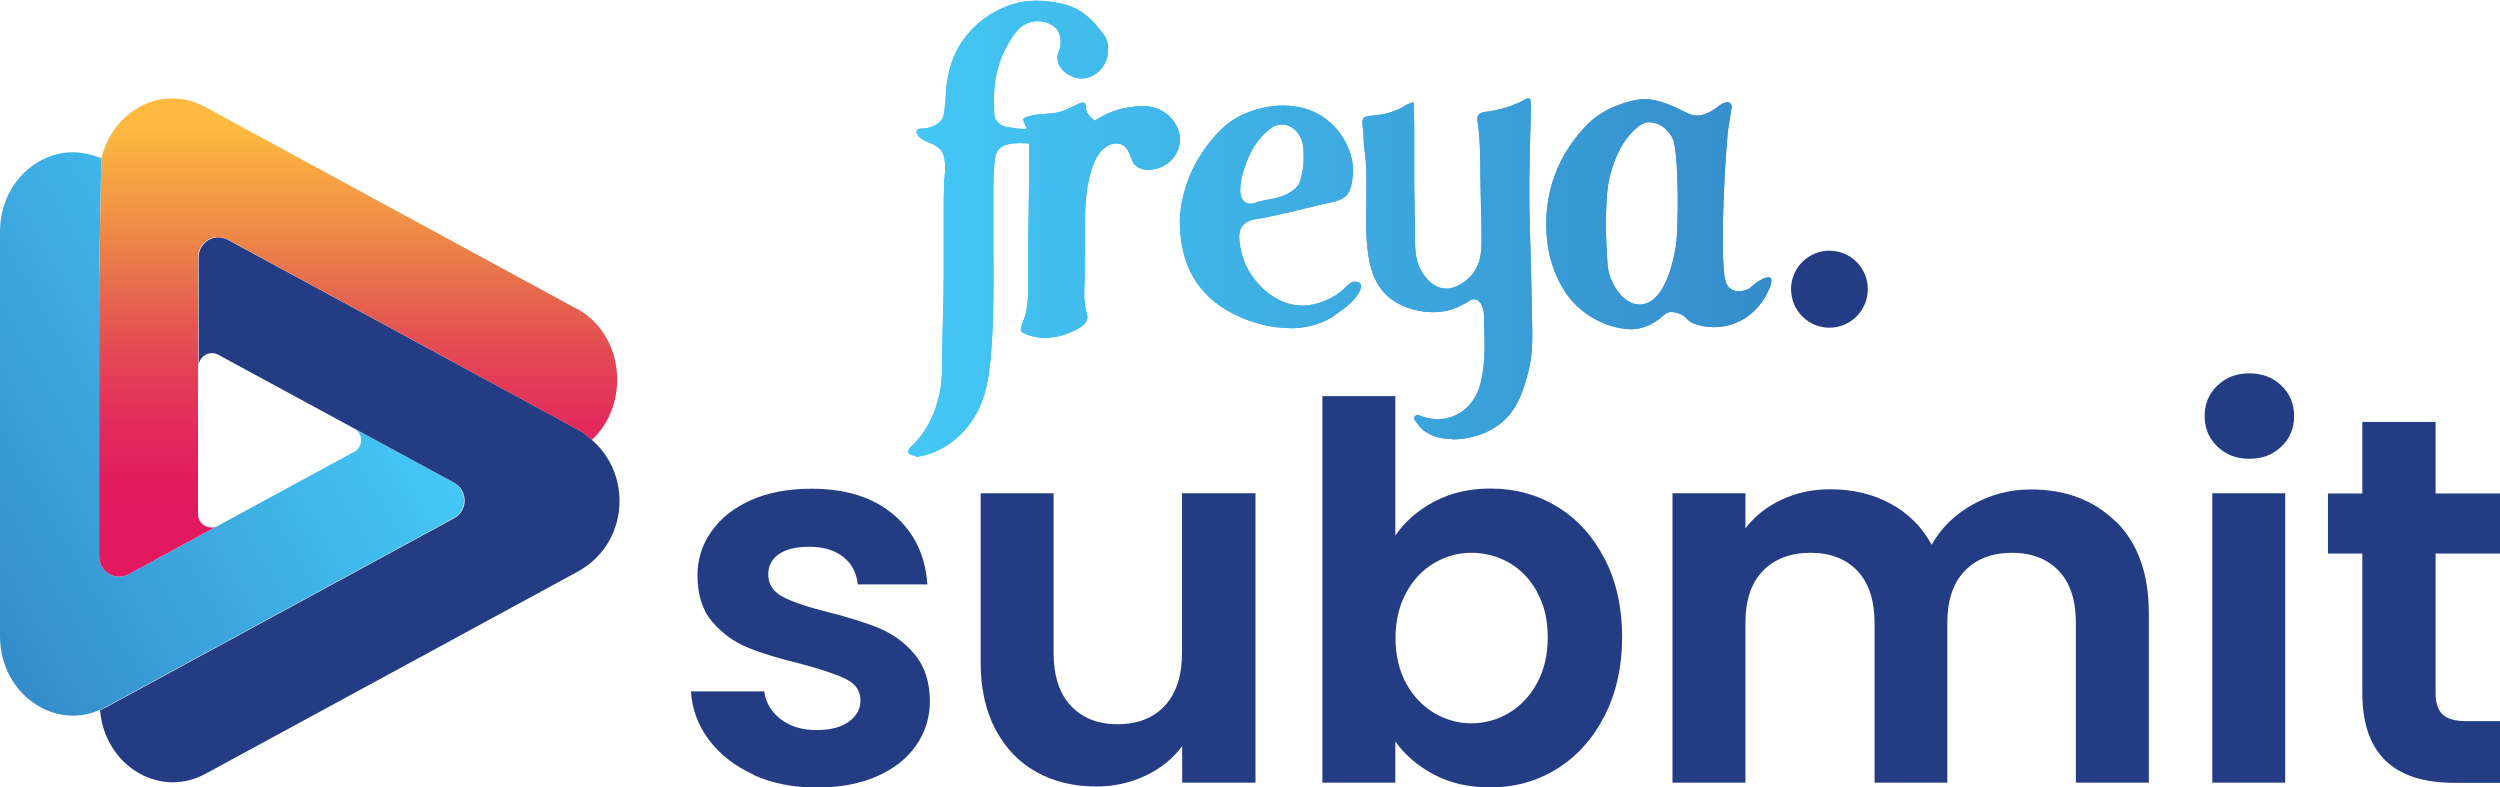
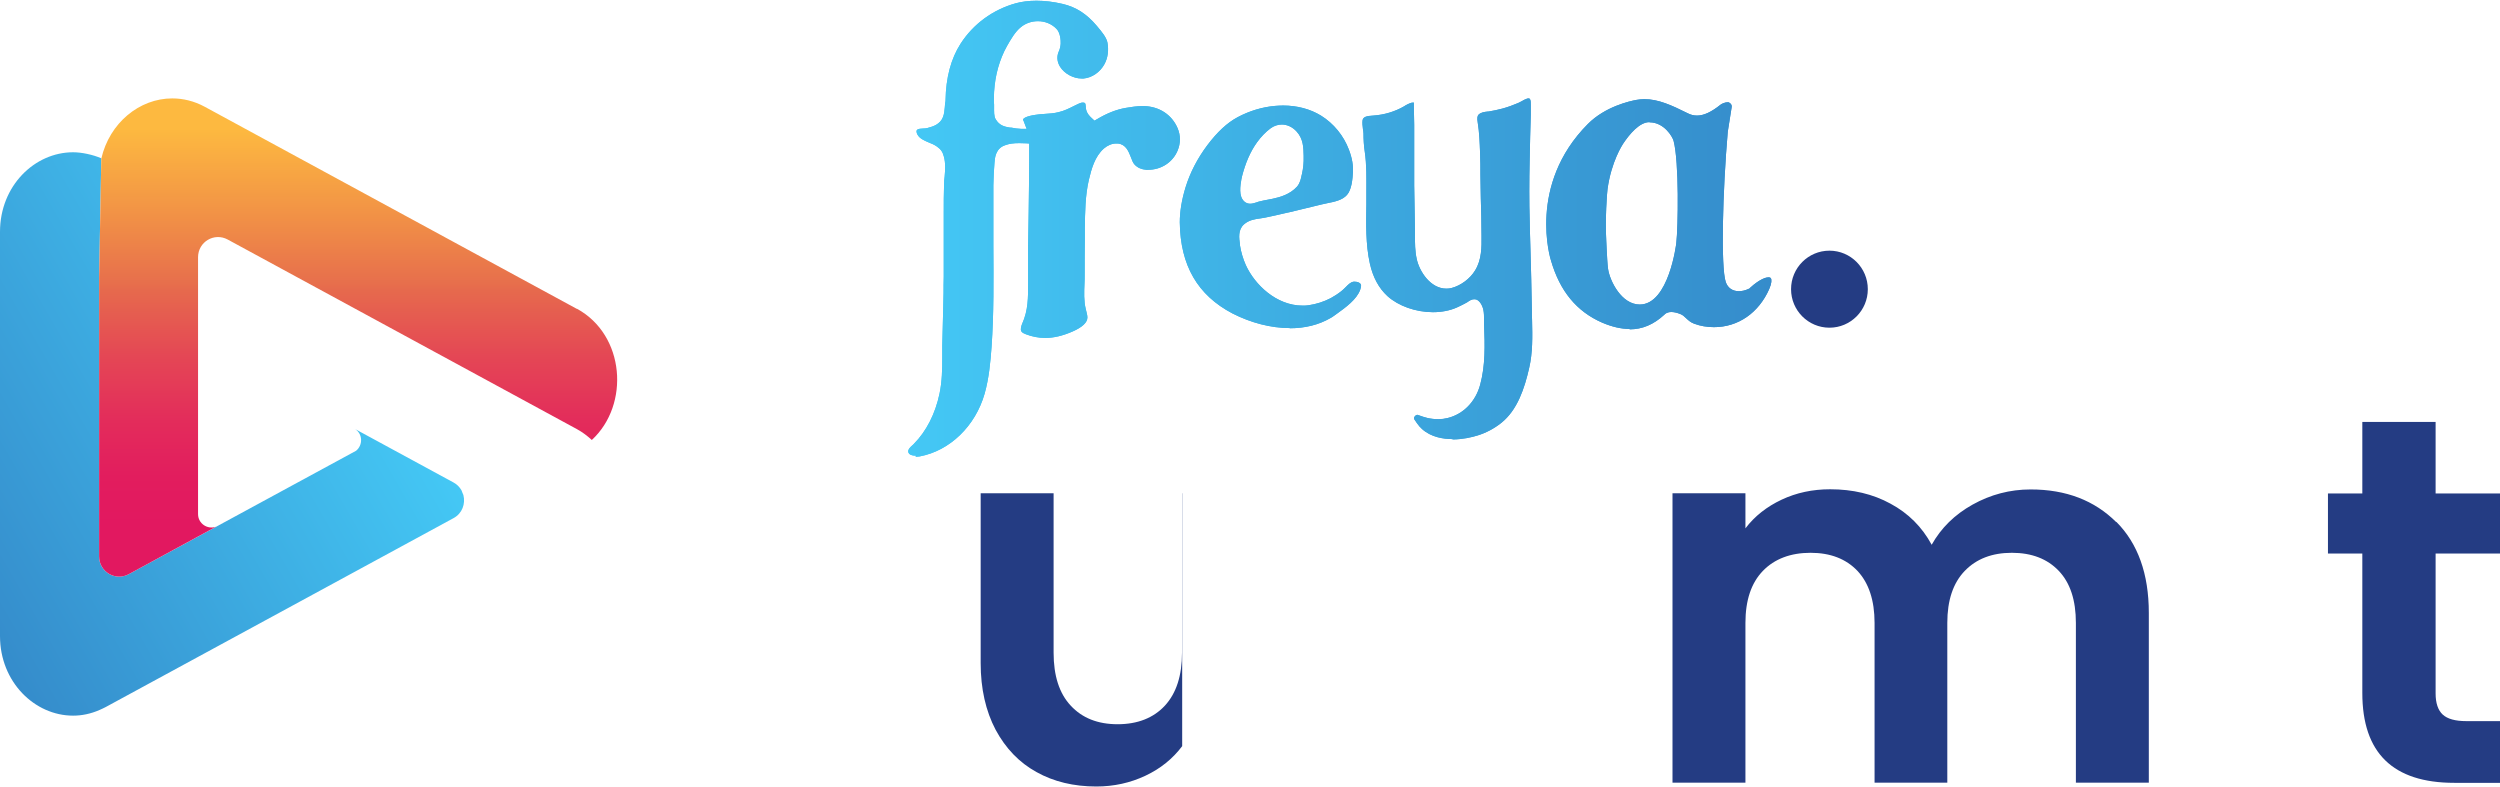
<svg xmlns="http://www.w3.org/2000/svg" width="127" height="40" viewBox="0 0 127 40" fill="none">
  <g clip-path="url(#clip0_329_6953)">
    <path d="M23.042 26.32C23.486 26.079 23.652 25.588 23.541 25.152C23.523 25.096 23.504 25.05 23.476 24.994C23.467 24.966 23.458 24.929 23.439 24.901C23.347 24.744 23.218 24.605 23.042 24.512L18.035 21.794C18.432 22.045 18.441 22.611 18.09 22.898L6.541 29.168C5.858 29.538 5.035 29.047 5.035 28.268V14.097L5.146 8.041C4.712 7.855 4.148 7.735 3.714 7.735C1.765 7.735 0 9.432 0 11.778V32.312C0 34.649 1.765 36.355 3.714 36.355C4.158 36.355 4.61 36.262 5.054 36.068C5.155 36.021 5.266 35.975 5.368 35.919L23.042 26.32Z" fill="url(#paint0_linear_329_6953)" />
-     <path d="M30.074 22.351C29.852 22.147 29.602 21.952 29.325 21.804L11.568 12.177C11.485 12.131 11.402 12.103 11.318 12.084C11.235 12.066 11.152 12.056 11.078 12.056C11.078 12.056 11.078 12.056 11.069 12.056C10.986 12.056 10.912 12.075 10.838 12.094C10.838 12.094 10.838 12.094 10.829 12.094C10.755 12.112 10.681 12.149 10.607 12.186C10.533 12.223 10.468 12.279 10.413 12.335C10.228 12.502 10.108 12.743 10.09 13.021V18.623C10.09 18.113 10.616 17.788 11.069 18.011L23.07 24.521C23.782 24.911 23.782 25.94 23.07 26.329L5.396 35.928C5.295 35.984 5.184 36.03 5.082 36.077C5.258 38.219 6.939 39.74 8.778 39.74C9.332 39.74 9.896 39.601 10.431 39.313L29.334 29.047C31.912 27.646 32.153 24.178 30.092 22.369L30.074 22.351Z" fill="#243C83" />
    <path d="M29.306 15.692L10.403 5.425C9.858 5.129 9.294 4.999 8.749 4.999C7.086 4.999 5.562 6.242 5.146 8.059L5.035 14.097V28.268C5.035 29.047 5.867 29.538 6.541 29.168L8.842 27.916L10.976 26.756C10.542 26.914 10.061 26.599 10.061 26.116V13.067C10.061 12.288 10.883 11.797 11.567 12.168L29.315 21.804C29.602 21.962 29.842 22.147 30.064 22.351C32.004 20.561 31.755 17.018 29.306 15.683V15.692Z" fill="url(#paint1_linear_329_6953)" />
-     <path d="M38.278 39.351C37.326 38.915 36.578 38.331 36.014 37.589C35.46 36.847 35.155 36.021 35.1 35.122H38.823C38.897 35.687 39.174 36.16 39.654 36.531C40.135 36.902 40.745 37.088 41.465 37.088C42.186 37.088 42.722 36.949 43.119 36.661C43.516 36.374 43.71 36.012 43.71 35.576C43.71 35.103 43.47 34.741 42.98 34.5C42.491 34.259 41.724 33.999 40.671 33.721C39.581 33.452 38.684 33.183 37.991 32.896C37.298 32.618 36.698 32.182 36.19 31.597C35.691 31.013 35.432 30.225 35.432 29.232C35.432 28.416 35.663 27.674 36.134 27.007C36.596 26.339 37.271 25.801 38.139 25.411C39.008 25.022 40.042 24.827 41.216 24.827C42.962 24.827 44.357 25.263 45.392 26.144C46.427 27.016 47.009 28.203 47.11 29.687H43.572C43.516 29.103 43.276 28.639 42.842 28.296C42.408 27.953 41.835 27.776 41.114 27.776C40.449 27.776 39.932 27.897 39.571 28.147C39.211 28.398 39.026 28.741 39.026 29.186C39.026 29.678 39.276 30.058 39.765 30.317C40.255 30.577 41.022 30.837 42.066 31.097C43.119 31.366 43.997 31.634 44.681 31.922C45.364 32.209 45.965 32.645 46.464 33.239C46.963 33.833 47.221 34.611 47.24 35.585C47.24 36.439 47.009 37.199 46.538 37.867C46.066 38.544 45.401 39.063 44.533 39.443C43.664 39.824 42.639 40.009 41.484 40.009C40.329 40.009 39.211 39.796 38.259 39.36L38.278 39.351Z" fill="#243C83" />
-     <path d="M63.779 25.059V39.759H60.055V37.904C59.575 38.544 58.956 39.045 58.189 39.406C57.422 39.768 56.591 39.954 55.694 39.954C54.549 39.954 53.532 39.712 52.655 39.221C51.777 38.739 51.084 38.015 50.576 37.069C50.077 36.123 49.818 34.992 49.818 33.684V25.059H53.523V33.156C53.523 34.324 53.81 35.224 54.392 35.845C54.974 36.476 55.768 36.791 56.775 36.791C57.782 36.791 58.596 36.476 59.178 35.845C59.76 35.214 60.046 34.315 60.046 33.156V25.059H63.769H63.779Z" fill="#243C83" />
-     <path d="M72.85 25.485C73.691 25.04 74.643 24.818 75.715 24.818C76.962 24.818 78.098 25.124 79.115 25.745C80.131 26.367 80.925 27.248 81.517 28.388C82.108 29.529 82.404 30.855 82.404 32.358C82.404 33.86 82.108 35.196 81.517 36.355C80.925 37.514 80.122 38.414 79.115 39.044C78.108 39.675 76.971 40 75.715 40C74.624 40 73.663 39.786 72.85 39.351C72.028 38.915 71.372 38.358 70.883 37.663V39.759H67.178V20.125H70.883V27.211C71.354 26.506 72.019 25.931 72.85 25.485ZM78.08 30.058C77.719 29.409 77.239 28.917 76.657 28.583C76.066 28.249 75.428 28.082 74.745 28.082C74.061 28.082 73.442 28.259 72.86 28.602C72.269 28.945 71.797 29.446 71.437 30.104C71.077 30.763 70.892 31.532 70.892 32.413C70.892 33.294 71.077 34.064 71.437 34.723C71.797 35.381 72.278 35.873 72.86 36.225C73.451 36.568 74.079 36.745 74.745 36.745C75.41 36.745 76.075 36.568 76.657 36.216C77.248 35.864 77.719 35.363 78.08 34.704C78.44 34.046 78.625 33.276 78.625 32.367C78.625 31.458 78.44 30.716 78.08 30.076V30.058Z" fill="#243C83" />
+     <path d="M63.779 25.059H60.055V37.904C59.575 38.544 58.956 39.045 58.189 39.406C57.422 39.768 56.591 39.954 55.694 39.954C54.549 39.954 53.532 39.712 52.655 39.221C51.777 38.739 51.084 38.015 50.576 37.069C50.077 36.123 49.818 34.992 49.818 33.684V25.059H53.523V33.156C53.523 34.324 53.81 35.224 54.392 35.845C54.974 36.476 55.768 36.791 56.775 36.791C57.782 36.791 58.596 36.476 59.178 35.845C59.76 35.214 60.046 34.315 60.046 33.156V25.059H63.769H63.779Z" fill="#243C83" />
    <path d="M107.506 26.506C108.606 27.609 109.16 29.158 109.16 31.134V39.759H105.455V31.644C105.455 30.494 105.169 29.613 104.587 29.001C104.005 28.389 103.21 28.082 102.203 28.082C101.196 28.082 100.401 28.389 99.81 29.001C99.219 29.613 98.923 30.494 98.923 31.644V39.759H95.228V31.644C95.228 30.494 94.932 29.613 94.359 29.001C93.777 28.389 92.982 28.082 91.975 28.082C90.968 28.082 90.146 28.389 89.555 29.001C88.963 29.613 88.668 30.494 88.668 31.644V39.759H84.963V25.059H88.668V26.84C89.139 26.218 89.758 25.736 90.506 25.384C91.255 25.031 92.077 24.855 92.973 24.855C94.119 24.855 95.144 25.096 96.04 25.588C96.937 26.07 97.639 26.765 98.129 27.674C98.609 26.821 99.293 26.144 100.207 25.634C101.122 25.124 102.101 24.864 103.155 24.864C104.956 24.864 106.397 25.421 107.506 26.524V26.506Z" fill="#243C83" />
-     <path d="M112.643 22.685C112.209 22.267 111.996 21.748 111.996 21.136C111.996 20.524 112.209 19.995 112.643 19.587C113.077 19.17 113.613 18.966 114.269 18.966C114.925 18.966 115.461 19.17 115.895 19.587C116.329 20.005 116.542 20.524 116.542 21.136C116.542 21.748 116.329 22.277 115.895 22.685C115.461 23.102 114.925 23.306 114.269 23.306C113.613 23.306 113.077 23.102 112.643 22.685ZM116.089 25.059V39.759H112.384V25.059H116.089Z" fill="#243C83" />
    <path d="M123.729 28.11V35.224C123.729 35.715 123.849 36.077 124.09 36.3C124.33 36.522 124.727 36.633 125.291 36.633H127.009V39.768H124.681C121.558 39.768 120.006 38.247 120.006 35.205V28.12H118.26V25.068H120.006V21.433H123.729V25.068H127.009V28.12H123.729V28.11Z" fill="#243C83" />
    <path d="M46.536 23.149C46.361 23.149 46.148 23.111 46.139 22.935C46.13 22.824 46.241 22.713 46.361 22.611C46.389 22.583 46.416 22.564 46.435 22.537C47.054 21.915 47.516 21.015 47.728 19.995C47.858 19.383 47.867 18.753 47.867 18.14C47.867 17.946 47.867 17.742 47.867 17.547C47.876 17.176 47.885 16.814 47.895 16.443L47.913 15.729C47.913 15.442 47.932 15.164 47.932 14.876C47.932 14.607 47.932 14.329 47.941 14.06C47.941 13.448 47.941 12.826 47.941 12.223C47.941 11.788 47.941 11.352 47.941 10.916C47.941 10.332 47.941 9.821 47.959 9.348C47.959 9.228 47.968 9.107 47.987 8.978C48.015 8.644 48.042 8.291 47.95 7.957C47.885 7.707 47.793 7.586 47.599 7.447C47.47 7.355 47.322 7.29 47.174 7.234C46.934 7.132 46.703 7.03 46.601 6.826C46.583 6.798 46.518 6.64 46.601 6.585C46.666 6.538 46.767 6.538 46.878 6.529C46.962 6.529 47.045 6.52 47.119 6.501C47.414 6.427 47.765 6.307 47.904 5.945C47.968 5.778 47.978 5.611 47.996 5.444C47.996 5.333 48.015 5.231 48.033 5.129V5.11V5.092C48.052 3.942 48.31 2.977 48.8 2.217C49.447 1.215 50.435 0.492 51.599 0.167C51.904 0.083 52.265 0.037 52.653 0.037C53.078 0.037 53.531 0.093 53.965 0.195C54.658 0.352 55.203 0.705 55.72 1.317L55.766 1.373C55.96 1.604 56.2 1.892 56.256 2.152C56.33 2.541 56.284 2.931 56.108 3.255C55.896 3.654 55.48 3.951 55.046 3.988C55.009 3.988 54.972 3.988 54.944 3.988C54.528 3.988 54.076 3.747 53.854 3.394C53.743 3.218 53.641 2.931 53.789 2.606C53.845 2.486 53.872 2.356 53.882 2.226C53.891 2.05 53.863 1.66 53.669 1.465C53.429 1.215 53.087 1.076 52.727 1.076C52.413 1.076 52.108 1.178 51.867 1.373C51.562 1.614 51.332 2.031 51.156 2.337C50.962 2.68 50.814 3.051 50.703 3.441C50.592 3.83 50.528 4.238 50.5 4.665C50.491 4.878 50.482 5.101 50.5 5.323C50.5 5.361 50.5 5.416 50.5 5.463C50.5 5.667 50.491 5.898 50.574 6.047C50.768 6.381 51.027 6.436 51.313 6.483H51.378C51.535 6.52 51.71 6.538 51.895 6.548H52.154L52.061 6.307C52.034 6.232 52.006 6.149 51.969 6.075C51.987 6.019 52.098 5.908 52.597 5.834C52.754 5.806 52.911 5.796 53.069 5.787C53.3 5.769 53.549 5.759 53.789 5.694C54.066 5.63 54.325 5.5 54.565 5.379C54.639 5.342 54.713 5.305 54.796 5.268C54.861 5.24 54.916 5.221 54.962 5.212C54.99 5.212 55.009 5.212 55.036 5.212C55.073 5.212 55.092 5.221 55.101 5.231C55.138 5.259 55.147 5.277 55.157 5.407C55.157 5.453 55.157 5.509 55.175 5.565C55.221 5.778 55.36 5.908 55.48 6.019L55.6 6.13L55.711 6.065C56.237 5.75 56.709 5.565 57.189 5.481C57.457 5.435 57.762 5.388 58.048 5.388H58.104C58.889 5.407 59.527 5.824 59.822 6.511C59.979 6.882 59.979 7.271 59.822 7.651C59.573 8.245 58.991 8.625 58.325 8.625C58.325 8.625 58.261 8.625 58.224 8.625C57.993 8.607 57.79 8.523 57.642 8.365C57.559 8.282 57.503 8.134 57.448 7.985C57.337 7.698 57.198 7.336 56.792 7.29C56.764 7.29 56.736 7.29 56.699 7.29C56.487 7.29 56.265 7.382 56.071 7.549C55.618 7.957 55.452 8.56 55.314 9.135C55.129 9.933 55.12 10.786 55.11 11.602C55.11 11.769 55.11 11.927 55.11 12.094C55.101 12.734 55.101 13.364 55.101 13.948C55.101 14.097 55.101 14.245 55.092 14.403C55.073 14.839 55.055 15.293 55.157 15.701L55.175 15.776C55.203 15.896 55.24 16.017 55.24 16.128C55.24 16.378 54.99 16.619 54.482 16.842C53.992 17.055 53.54 17.167 53.096 17.167C52.764 17.167 52.431 17.102 52.117 16.981C52.025 16.944 51.932 16.907 51.886 16.833C51.821 16.721 51.886 16.555 51.923 16.453C52.237 15.766 52.228 15.099 52.228 14.394V14.245C52.218 13.105 52.228 11.945 52.255 10.823C52.265 9.914 52.283 8.968 52.283 8.041C52.283 7.948 52.283 7.865 52.283 7.772C52.283 7.67 52.283 7.559 52.283 7.457V7.29L52.117 7.28C51.987 7.28 51.877 7.271 51.775 7.271C51.498 7.271 51.276 7.299 51.073 7.373C50.574 7.531 50.537 8.022 50.519 8.282C50.491 8.616 50.472 8.987 50.463 9.404C50.463 9.886 50.463 10.378 50.463 10.86C50.463 11.055 50.463 11.24 50.463 11.435C50.463 11.788 50.463 12.149 50.463 12.502C50.472 14.19 50.491 15.924 50.371 17.63C50.315 18.391 50.241 19.207 50.02 19.995C49.548 21.646 48.255 22.898 46.721 23.186C46.675 23.186 46.592 23.204 46.509 23.204L46.536 23.149ZM73.782 22.305C73.33 22.305 72.701 22.212 72.24 21.795C72.147 21.711 72.055 21.609 71.981 21.498C71.962 21.47 71.944 21.442 71.925 21.414C71.879 21.349 71.824 21.285 71.833 21.238C71.833 21.164 71.935 21.071 71.999 21.071L72.11 21.108C72.23 21.155 72.36 21.192 72.498 21.229C72.692 21.275 72.877 21.294 73.062 21.294C73.228 21.294 73.385 21.275 73.533 21.238C74.337 21.043 74.965 20.403 75.196 19.532C75.455 18.567 75.436 17.566 75.39 16.453C75.39 16.388 75.39 16.323 75.39 16.249C75.39 16.082 75.39 15.905 75.353 15.729C75.344 15.683 75.242 15.284 74.974 15.21C74.947 15.21 74.919 15.201 74.891 15.201C74.762 15.201 74.651 15.275 74.568 15.33C74.54 15.349 74.522 15.367 74.494 15.377L74.392 15.432C74.263 15.497 74.143 15.562 74.013 15.618C73.662 15.776 73.237 15.859 72.794 15.859C71.925 15.859 71.038 15.544 70.484 15.043C70.041 14.635 69.745 14.088 69.588 13.383C69.375 12.418 69.394 11.361 69.412 10.35C69.412 10.183 69.412 10.007 69.412 9.84V9.757C69.412 9.08 69.431 8.384 69.329 7.698C69.283 7.41 69.265 7.076 69.265 6.78C69.265 6.696 69.246 6.631 69.237 6.557C69.218 6.399 69.2 6.242 69.218 6.112C69.246 5.936 69.422 5.889 69.763 5.871C70.309 5.834 70.854 5.676 71.334 5.398L71.389 5.361C71.473 5.314 71.556 5.268 71.639 5.24C71.685 5.221 71.731 5.212 71.778 5.212C71.805 5.212 71.824 5.212 71.824 5.212C71.824 5.221 71.824 5.286 71.824 5.333C71.824 5.37 71.824 5.398 71.824 5.435C71.824 5.741 71.842 6.038 71.842 6.344C71.842 6.844 71.842 7.355 71.842 7.846C71.842 8.365 71.842 8.903 71.842 9.423C71.852 10.146 71.87 10.879 71.879 11.602C71.879 11.713 71.879 11.825 71.879 11.927C71.879 12.335 71.879 12.761 71.972 13.169C72.11 13.791 72.665 14.663 73.478 14.663C73.57 14.663 73.662 14.653 73.755 14.626C74.207 14.505 74.679 14.162 74.937 13.735C75.27 13.197 75.27 12.548 75.261 11.973C75.261 11.268 75.242 10.638 75.224 10.053C75.215 9.673 75.215 9.284 75.205 8.903C75.205 8.523 75.205 8.134 75.187 7.753C75.168 7.234 75.15 6.724 75.067 6.214C75.03 6 75.048 5.88 75.122 5.815C75.233 5.713 75.39 5.685 75.575 5.667H75.612C75.852 5.63 76.092 5.574 76.314 5.518C76.591 5.444 76.868 5.342 77.127 5.231C77.173 5.212 77.229 5.175 77.293 5.147C77.386 5.092 77.487 5.036 77.58 5.008C77.607 5.008 77.635 4.999 77.654 4.999C77.681 4.999 77.7 4.999 77.728 5.045C77.764 5.11 77.764 5.212 77.764 5.333C77.764 5.425 77.764 5.509 77.764 5.602C77.764 5.648 77.764 5.694 77.764 5.741V5.824C77.746 6.548 77.718 7.308 77.709 8.041C77.681 9.265 77.681 10.276 77.709 11.203C77.709 11.277 77.718 11.667 77.718 11.667L77.746 12.632C77.774 13.568 77.801 14.672 77.82 15.785C77.82 15.943 77.82 16.1 77.829 16.258C77.848 17.102 77.866 17.899 77.681 18.697C77.45 19.708 77.09 20.83 76.258 21.488C75.907 21.767 75.492 21.989 75.067 22.119C74.771 22.212 74.3 22.323 73.792 22.323L73.782 22.305ZM82.79 16.712C82.356 16.712 81.885 16.601 81.386 16.388C80.093 15.822 79.243 14.793 78.79 13.234C78.772 13.188 77.58 9.395 80.665 6.297C81.543 5.416 82.781 5.138 83.142 5.073C83.271 5.054 83.4 5.036 83.53 5.036C84.232 5.036 84.915 5.342 85.728 5.75C85.886 5.834 86.052 5.871 86.209 5.871C86.56 5.871 86.948 5.685 87.41 5.314C87.438 5.286 87.623 5.194 87.761 5.194C87.798 5.194 87.826 5.194 87.844 5.212C87.983 5.296 87.983 5.398 87.964 5.472C87.946 5.574 87.789 6.557 87.77 6.696C87.512 9.673 87.41 13.578 87.669 14.329C87.77 14.626 88.011 14.793 88.334 14.793C88.491 14.793 88.667 14.755 88.833 14.672H88.861L88.879 14.644C89.443 14.125 89.757 14.088 89.84 14.088C89.932 14.088 89.951 14.125 89.96 14.134C90.006 14.208 90.006 14.384 89.877 14.681C89.341 15.896 88.297 16.619 87.068 16.619C86.726 16.619 86.385 16.564 86.061 16.443C85.867 16.369 85.766 16.267 85.655 16.165C85.572 16.082 85.479 15.998 85.359 15.952C85.193 15.887 85.036 15.85 84.906 15.85C84.694 15.85 84.583 15.943 84.546 15.989C84.001 16.49 83.428 16.731 82.781 16.731L82.79 16.712ZM83.788 6.205C83.289 6.205 82.781 6.807 82.449 7.308C82.421 7.355 81.857 8.198 81.663 9.599C81.636 9.784 81.534 11.129 81.599 12.242C81.599 12.344 81.608 12.474 81.617 12.622C81.636 12.975 81.654 13.411 81.691 13.67C81.784 14.282 82.375 15.47 83.299 15.47C84.777 15.47 85.156 12.372 85.156 12.344C85.248 11.546 85.303 8.217 85.017 7.15C84.962 6.946 84.537 6.214 83.798 6.214L83.788 6.205ZM65.513 16.666C64.562 16.666 63.536 16.397 62.612 15.924C60.839 14.996 59.961 13.485 59.933 11.296C59.933 10.768 60.026 10.165 60.229 9.506C60.46 8.764 60.829 8.05 61.328 7.382C61.846 6.696 62.335 6.242 62.871 5.954C63.462 5.639 64.118 5.435 64.784 5.379C64.913 5.37 65.052 5.361 65.181 5.361C65.892 5.361 66.558 5.537 67.103 5.871C67.749 6.269 68.257 6.891 68.525 7.605C68.692 8.041 68.747 8.403 68.729 8.755C68.71 9.061 68.673 9.627 68.424 9.905C68.193 10.165 67.805 10.248 67.426 10.322C67.324 10.341 67.223 10.369 67.13 10.387C66.604 10.517 66.077 10.647 65.56 10.768L65.347 10.814C64.996 10.897 64.627 10.981 64.266 11.055C64.192 11.064 64.118 11.083 64.044 11.092C63.758 11.129 63.444 11.175 63.194 11.398C62.88 11.676 62.945 12.103 62.991 12.418V12.465C63.047 12.817 63.148 13.151 63.287 13.466C63.74 14.459 64.839 15.525 66.169 15.525C66.271 15.525 66.373 15.525 66.474 15.507C66.862 15.451 67.25 15.33 67.602 15.145C67.786 15.043 67.962 14.932 68.137 14.793C68.211 14.737 68.285 14.663 68.35 14.598C68.489 14.459 68.609 14.329 68.766 14.31C68.784 14.31 68.803 14.31 68.821 14.31C68.941 14.31 69.043 14.347 69.098 14.403C69.154 14.459 69.163 14.524 69.098 14.718C68.923 15.21 68.359 15.618 67.906 15.943L67.777 16.035C67.712 16.082 67.648 16.128 67.574 16.165C66.992 16.499 66.299 16.675 65.532 16.675L65.513 16.666ZM65.126 6.325C64.922 6.325 64.719 6.39 64.543 6.52C64.294 6.705 64.063 6.946 63.86 7.225C63.518 7.698 63.268 8.273 63.084 8.996V9.015L63.065 9.089C63.01 9.423 62.908 9.97 63.213 10.239C63.296 10.313 63.398 10.35 63.509 10.35C63.629 10.35 63.749 10.304 63.85 10.276C63.887 10.257 63.934 10.248 63.961 10.239C64.1 10.202 64.248 10.174 64.396 10.146C64.479 10.127 64.562 10.118 64.636 10.1C65.042 10.016 65.541 9.868 65.892 9.478C66.04 9.302 66.086 9.089 66.123 8.903L66.142 8.829C66.206 8.542 66.234 8.245 66.225 7.948V7.911C66.216 7.484 66.206 7.048 65.865 6.678C65.661 6.455 65.393 6.325 65.107 6.325H65.126Z" fill="url(#paint2_linear_329_6953)" />
    <path d="M46.536 23.149C46.361 23.149 46.148 23.111 46.139 22.935C46.13 22.824 46.241 22.713 46.361 22.611C46.389 22.583 46.416 22.564 46.435 22.537C47.054 21.915 47.516 21.015 47.728 19.995C47.858 19.383 47.867 18.753 47.867 18.14C47.867 17.946 47.867 17.742 47.867 17.547C47.876 17.176 47.885 16.814 47.895 16.443L47.913 15.729C47.913 15.442 47.932 15.164 47.932 14.876C47.932 14.607 47.932 14.329 47.941 14.06C47.941 13.448 47.941 12.826 47.941 12.223C47.941 11.788 47.941 11.352 47.941 10.916C47.941 10.332 47.941 9.821 47.959 9.348C47.959 9.228 47.968 9.107 47.987 8.978C48.015 8.644 48.042 8.291 47.95 7.957C47.885 7.707 47.793 7.586 47.599 7.447C47.47 7.355 47.322 7.29 47.174 7.234C46.934 7.132 46.703 7.03 46.601 6.826C46.583 6.798 46.518 6.64 46.601 6.585C46.666 6.538 46.767 6.538 46.878 6.529C46.962 6.529 47.045 6.52 47.119 6.501C47.414 6.427 47.765 6.307 47.904 5.945C47.968 5.778 47.978 5.611 47.996 5.444C47.996 5.333 48.015 5.231 48.033 5.129V5.11V5.092C48.052 3.942 48.31 2.977 48.8 2.217C49.447 1.215 50.435 0.492 51.599 0.167C51.904 0.083 52.265 0.037 52.653 0.037C53.078 0.037 53.531 0.093 53.965 0.195C54.658 0.352 55.203 0.705 55.72 1.317L55.766 1.373C55.96 1.604 56.2 1.892 56.256 2.152C56.33 2.541 56.284 2.931 56.108 3.255C55.896 3.654 55.48 3.951 55.046 3.988C55.009 3.988 54.972 3.988 54.944 3.988C54.528 3.988 54.076 3.747 53.854 3.394C53.743 3.218 53.641 2.931 53.789 2.606C53.845 2.486 53.872 2.356 53.882 2.226C53.891 2.05 53.863 1.66 53.669 1.465C53.429 1.215 53.087 1.076 52.727 1.076C52.413 1.076 52.108 1.178 51.867 1.373C51.562 1.614 51.332 2.031 51.156 2.337C50.962 2.68 50.814 3.051 50.703 3.441C50.592 3.83 50.528 4.238 50.5 4.665C50.491 4.878 50.482 5.101 50.5 5.323C50.5 5.361 50.5 5.416 50.5 5.463C50.5 5.667 50.491 5.898 50.574 6.047C50.768 6.381 51.027 6.436 51.313 6.483H51.378C51.535 6.52 51.71 6.538 51.895 6.548H52.154L52.061 6.307C52.034 6.232 52.006 6.149 51.969 6.075C51.987 6.019 52.098 5.908 52.597 5.834C52.754 5.806 52.911 5.796 53.069 5.787C53.3 5.769 53.549 5.759 53.789 5.694C54.066 5.63 54.325 5.5 54.565 5.379C54.639 5.342 54.713 5.305 54.796 5.268C54.861 5.24 54.916 5.221 54.962 5.212C54.99 5.212 55.009 5.212 55.036 5.212C55.073 5.212 55.092 5.221 55.101 5.231C55.138 5.259 55.147 5.277 55.157 5.407C55.157 5.453 55.157 5.509 55.175 5.565C55.221 5.778 55.36 5.908 55.48 6.019L55.6 6.13L55.711 6.065C56.237 5.75 56.709 5.565 57.189 5.481C57.457 5.435 57.762 5.388 58.048 5.388H58.104C58.889 5.407 59.527 5.824 59.822 6.511C59.979 6.882 59.979 7.271 59.822 7.651C59.573 8.245 58.991 8.625 58.325 8.625C58.325 8.625 58.261 8.625 58.224 8.625C57.993 8.607 57.79 8.523 57.642 8.365C57.559 8.282 57.503 8.134 57.448 7.985C57.337 7.698 57.198 7.336 56.792 7.29C56.764 7.29 56.736 7.29 56.699 7.29C56.487 7.29 56.265 7.382 56.071 7.549C55.618 7.957 55.452 8.56 55.314 9.135C55.129 9.933 55.12 10.786 55.11 11.602C55.11 11.769 55.11 11.927 55.11 12.094C55.101 12.734 55.101 13.364 55.101 13.948C55.101 14.097 55.101 14.245 55.092 14.403C55.073 14.839 55.055 15.293 55.157 15.701L55.175 15.776C55.203 15.896 55.24 16.017 55.24 16.128C55.24 16.378 54.99 16.619 54.482 16.842C53.992 17.055 53.54 17.167 53.096 17.167C52.764 17.167 52.431 17.102 52.117 16.981C52.025 16.944 51.932 16.907 51.886 16.833C51.821 16.721 51.886 16.555 51.923 16.453C52.237 15.766 52.228 15.099 52.228 14.394V14.245C52.218 13.105 52.228 11.945 52.255 10.823C52.265 9.914 52.283 8.968 52.283 8.041C52.283 7.948 52.283 7.865 52.283 7.772C52.283 7.67 52.283 7.559 52.283 7.457V7.29L52.117 7.28C51.987 7.28 51.877 7.271 51.775 7.271C51.498 7.271 51.276 7.299 51.073 7.373C50.574 7.531 50.537 8.022 50.519 8.282C50.491 8.616 50.472 8.987 50.463 9.404C50.463 9.886 50.463 10.378 50.463 10.86C50.463 11.055 50.463 11.24 50.463 11.435C50.463 11.788 50.463 12.149 50.463 12.502C50.472 14.19 50.491 15.924 50.371 17.63C50.315 18.391 50.241 19.207 50.02 19.995C49.548 21.646 48.255 22.898 46.721 23.186C46.675 23.186 46.592 23.204 46.509 23.204L46.536 23.149ZM73.782 22.305C73.33 22.305 72.701 22.212 72.24 21.795C72.147 21.711 72.055 21.609 71.981 21.498C71.962 21.47 71.944 21.442 71.925 21.414C71.879 21.349 71.824 21.285 71.833 21.238C71.833 21.164 71.935 21.071 71.999 21.071L72.11 21.108C72.23 21.155 72.36 21.192 72.498 21.229C72.692 21.275 72.877 21.294 73.062 21.294C73.228 21.294 73.385 21.275 73.533 21.238C74.337 21.043 74.965 20.403 75.196 19.532C75.455 18.567 75.436 17.566 75.39 16.453C75.39 16.388 75.39 16.323 75.39 16.249C75.39 16.082 75.39 15.905 75.353 15.729C75.344 15.683 75.242 15.284 74.974 15.21C74.947 15.21 74.919 15.201 74.891 15.201C74.762 15.201 74.651 15.275 74.568 15.33C74.54 15.349 74.522 15.367 74.494 15.377L74.392 15.432C74.263 15.497 74.143 15.562 74.013 15.618C73.662 15.776 73.237 15.859 72.794 15.859C71.925 15.859 71.038 15.544 70.484 15.043C70.041 14.635 69.745 14.088 69.588 13.383C69.375 12.418 69.394 11.361 69.412 10.35C69.412 10.183 69.412 10.007 69.412 9.84V9.757C69.412 9.08 69.431 8.384 69.329 7.698C69.283 7.41 69.265 7.076 69.265 6.78C69.265 6.696 69.246 6.631 69.237 6.557C69.218 6.399 69.2 6.242 69.218 6.112C69.246 5.936 69.422 5.889 69.763 5.871C70.309 5.834 70.854 5.676 71.334 5.398L71.389 5.361C71.473 5.314 71.556 5.268 71.639 5.24C71.685 5.221 71.731 5.212 71.778 5.212C71.805 5.212 71.824 5.212 71.824 5.212C71.824 5.221 71.824 5.286 71.824 5.333C71.824 5.37 71.824 5.398 71.824 5.435C71.824 5.741 71.842 6.038 71.842 6.344C71.842 6.844 71.842 7.355 71.842 7.846C71.842 8.365 71.842 8.903 71.842 9.423C71.852 10.146 71.87 10.879 71.879 11.602C71.879 11.713 71.879 11.825 71.879 11.927C71.879 12.335 71.879 12.761 71.972 13.169C72.11 13.791 72.665 14.663 73.478 14.663C73.57 14.663 73.662 14.653 73.755 14.626C74.207 14.505 74.679 14.162 74.937 13.735C75.27 13.197 75.27 12.548 75.261 11.973C75.261 11.268 75.242 10.638 75.224 10.053C75.215 9.673 75.215 9.284 75.205 8.903C75.205 8.523 75.205 8.134 75.187 7.753C75.168 7.234 75.15 6.724 75.067 6.214C75.03 6 75.048 5.88 75.122 5.815C75.233 5.713 75.39 5.685 75.575 5.667H75.612C75.852 5.63 76.092 5.574 76.314 5.518C76.591 5.444 76.868 5.342 77.127 5.231C77.173 5.212 77.229 5.175 77.293 5.147C77.386 5.092 77.487 5.036 77.58 5.008C77.607 5.008 77.635 4.999 77.654 4.999C77.681 4.999 77.7 4.999 77.728 5.045C77.764 5.11 77.764 5.212 77.764 5.333C77.764 5.425 77.764 5.509 77.764 5.602C77.764 5.648 77.764 5.694 77.764 5.741V5.824C77.746 6.548 77.718 7.308 77.709 8.041C77.681 9.265 77.681 10.276 77.709 11.203C77.709 11.277 77.718 11.667 77.718 11.667L77.746 12.632C77.774 13.568 77.801 14.672 77.82 15.785C77.82 15.943 77.82 16.1 77.829 16.258C77.848 17.102 77.866 17.899 77.681 18.697C77.45 19.708 77.09 20.83 76.258 21.488C75.907 21.767 75.492 21.989 75.067 22.119C74.771 22.212 74.3 22.323 73.792 22.323L73.782 22.305ZM82.79 16.712C82.356 16.712 81.885 16.601 81.386 16.388C80.093 15.822 79.243 14.793 78.79 13.234C78.772 13.188 77.58 9.395 80.665 6.297C81.543 5.416 82.781 5.138 83.142 5.073C83.271 5.054 83.4 5.036 83.53 5.036C84.232 5.036 84.915 5.342 85.728 5.75C85.886 5.834 86.052 5.871 86.209 5.871C86.56 5.871 86.948 5.685 87.41 5.314C87.438 5.286 87.623 5.194 87.761 5.194C87.798 5.194 87.826 5.194 87.844 5.212C87.983 5.296 87.983 5.398 87.964 5.472C87.946 5.574 87.789 6.557 87.77 6.696C87.512 9.673 87.41 13.578 87.669 14.329C87.77 14.626 88.011 14.793 88.334 14.793C88.491 14.793 88.667 14.755 88.833 14.672H88.861L88.879 14.644C89.443 14.125 89.757 14.088 89.84 14.088C89.932 14.088 89.951 14.125 89.96 14.134C90.006 14.208 90.006 14.384 89.877 14.681C89.341 15.896 88.297 16.619 87.068 16.619C86.726 16.619 86.385 16.564 86.061 16.443C85.867 16.369 85.766 16.267 85.655 16.165C85.572 16.082 85.479 15.998 85.359 15.952C85.193 15.887 85.036 15.85 84.906 15.85C84.694 15.85 84.583 15.943 84.546 15.989C84.001 16.49 83.428 16.731 82.781 16.731L82.79 16.712ZM83.788 6.205C83.289 6.205 82.781 6.807 82.449 7.308C82.421 7.355 81.857 8.198 81.663 9.599C81.636 9.784 81.534 11.129 81.599 12.242C81.599 12.344 81.608 12.474 81.617 12.622C81.636 12.975 81.654 13.411 81.691 13.67C81.784 14.282 82.375 15.47 83.299 15.47C84.777 15.47 85.156 12.372 85.156 12.344C85.248 11.546 85.303 8.217 85.017 7.15C84.962 6.946 84.537 6.214 83.798 6.214L83.788 6.205ZM65.513 16.666C64.562 16.666 63.536 16.397 62.612 15.924C60.839 14.996 59.961 13.485 59.933 11.296C59.933 10.768 60.026 10.165 60.229 9.506C60.46 8.764 60.829 8.05 61.328 7.382C61.846 6.696 62.335 6.242 62.871 5.954C63.462 5.639 64.118 5.435 64.784 5.379C64.913 5.37 65.052 5.361 65.181 5.361C65.892 5.361 66.558 5.537 67.103 5.871C67.749 6.269 68.257 6.891 68.525 7.605C68.692 8.041 68.747 8.403 68.729 8.755C68.71 9.061 68.673 9.627 68.424 9.905C68.193 10.165 67.805 10.248 67.426 10.322C67.324 10.341 67.223 10.369 67.13 10.387C66.604 10.517 66.077 10.647 65.56 10.768L65.347 10.814C64.996 10.897 64.627 10.981 64.266 11.055C64.192 11.064 64.118 11.083 64.044 11.092C63.758 11.129 63.444 11.175 63.194 11.398C62.88 11.676 62.945 12.103 62.991 12.418V12.465C63.047 12.817 63.148 13.151 63.287 13.466C63.74 14.459 64.839 15.525 66.169 15.525C66.271 15.525 66.373 15.525 66.474 15.507C66.862 15.451 67.25 15.33 67.602 15.145C67.786 15.043 67.962 14.932 68.137 14.793C68.211 14.737 68.285 14.663 68.35 14.598C68.489 14.459 68.609 14.329 68.766 14.31C68.784 14.31 68.803 14.31 68.821 14.31C68.941 14.31 69.043 14.347 69.098 14.403C69.154 14.459 69.163 14.524 69.098 14.718C68.923 15.21 68.359 15.618 67.906 15.943L67.777 16.035C67.712 16.082 67.648 16.128 67.574 16.165C66.992 16.499 66.299 16.675 65.532 16.675L65.513 16.666ZM65.126 6.325C64.922 6.325 64.719 6.39 64.543 6.52C64.294 6.705 64.063 6.946 63.86 7.225C63.518 7.698 63.268 8.273 63.084 8.996V9.015L63.065 9.089C63.01 9.423 62.908 9.97 63.213 10.239C63.296 10.313 63.398 10.35 63.509 10.35C63.629 10.35 63.749 10.304 63.85 10.276C63.887 10.257 63.934 10.248 63.961 10.239C64.1 10.202 64.248 10.174 64.396 10.146C64.479 10.127 64.562 10.118 64.636 10.1C65.042 10.016 65.541 9.868 65.892 9.478C66.04 9.302 66.086 9.089 66.123 8.903L66.142 8.829C66.206 8.542 66.234 8.245 66.225 7.948V7.911C66.216 7.484 66.206 7.048 65.865 6.678C65.661 6.455 65.393 6.325 65.107 6.325H65.126Z" fill="url(#paint3_linear_329_6953)" />
    <path d="M92.936 16.647C94.012 16.647 94.885 15.771 94.885 14.691C94.885 13.61 94.012 12.734 92.936 12.734C91.859 12.734 90.986 13.61 90.986 14.691C90.986 15.771 91.859 16.647 92.936 16.647Z" fill="#243C83" />
  </g>
  <defs>
    <linearGradient id="paint0_linear_329_6953" x1="-3.862" y1="26.756" x2="17.456" y2="14.492" gradientUnits="userSpaceOnUse">
      <stop stop-color="#358CCB" />
      <stop offset="1" stop-color="#44C8F5" />
    </linearGradient>
    <linearGradient id="paint1_linear_329_6953" x1="18.192" y1="6.557" x2="18.192" y2="26.617" gradientUnits="userSpaceOnUse">
      <stop stop-color="#FDB940" />
      <stop offset="0.19" stop-color="#F39745" />
      <stop offset="0.39" stop-color="#E76F4C" />
      <stop offset="0.41" stop-color="#E6694D" />
      <stop offset="0.58" stop-color="#E44655" />
      <stop offset="0.74" stop-color="#E32C5B" />
      <stop offset="0.88" stop-color="#E21D5E" />
      <stop offset="1" stop-color="#E21860" />
    </linearGradient>
    <linearGradient id="paint2_linear_329_6953" x1="46.139" y1="11.574" x2="89.988" y2="11.574" gradientUnits="userSpaceOnUse">
      <stop stop-color="#44C8F5" />
      <stop offset="1" stop-color="#358CCB" />
    </linearGradient>
    <linearGradient id="paint3_linear_329_6953" x1="46.139" y1="1.24643e-05" x2="89.988" y2="1.24643e-05" gradientUnits="userSpaceOnUse">
      <stop stop-color="#44C8F5" />
      <stop offset="1" stop-color="#358CCB" />
    </linearGradient>
    <clipPath id="clip0_329_6953">
      <rect width="127" height="40" fill="white" />
    </clipPath>
  </defs>
</svg>